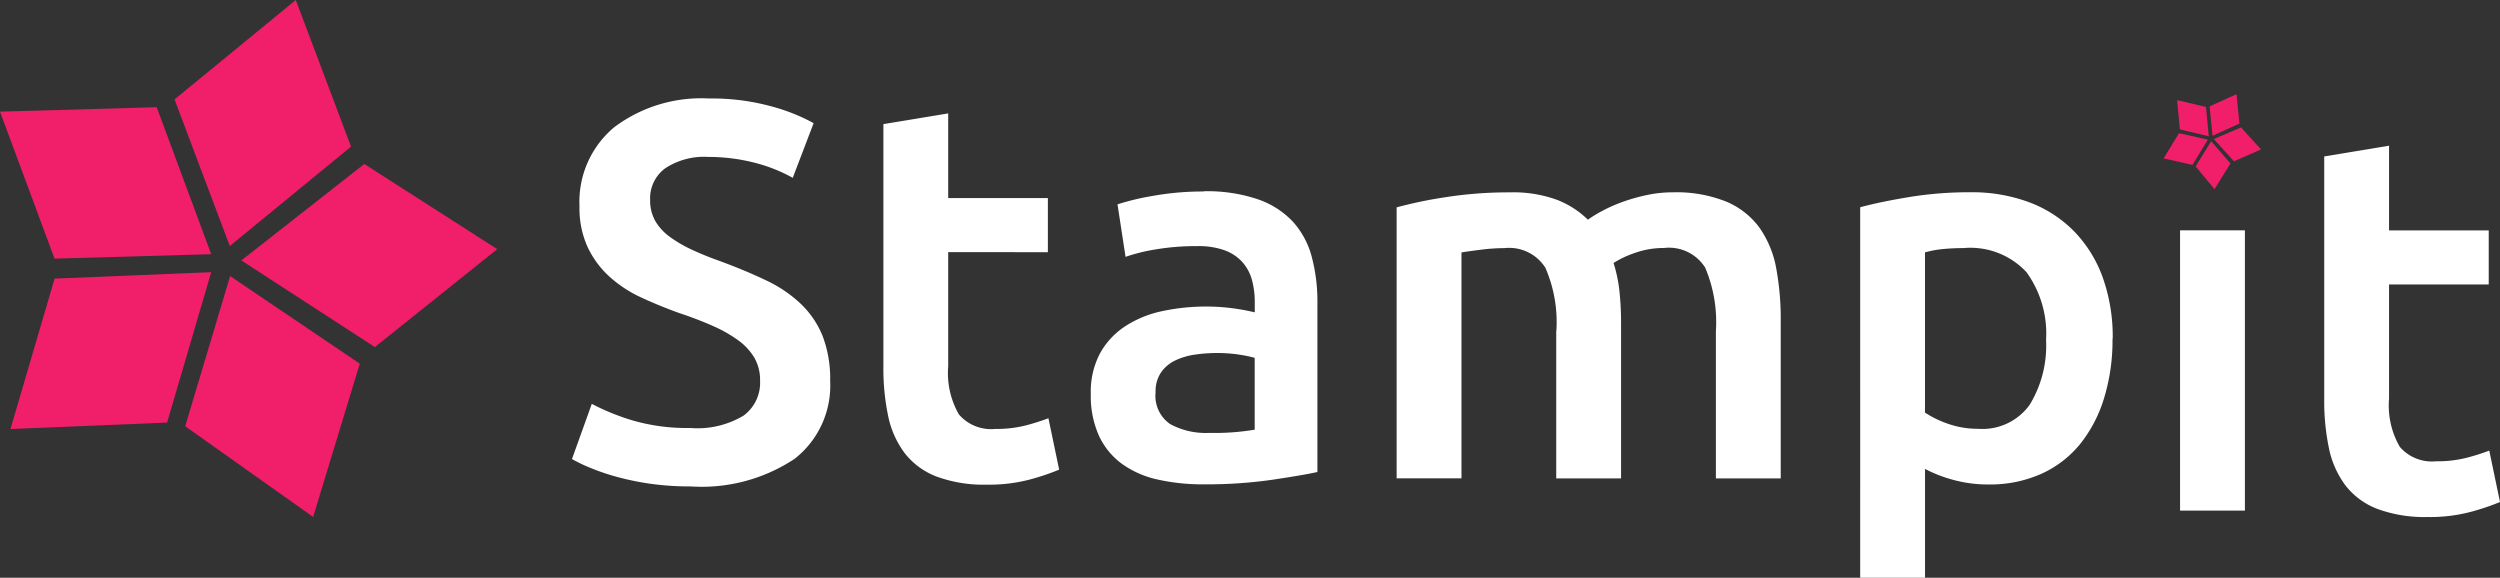
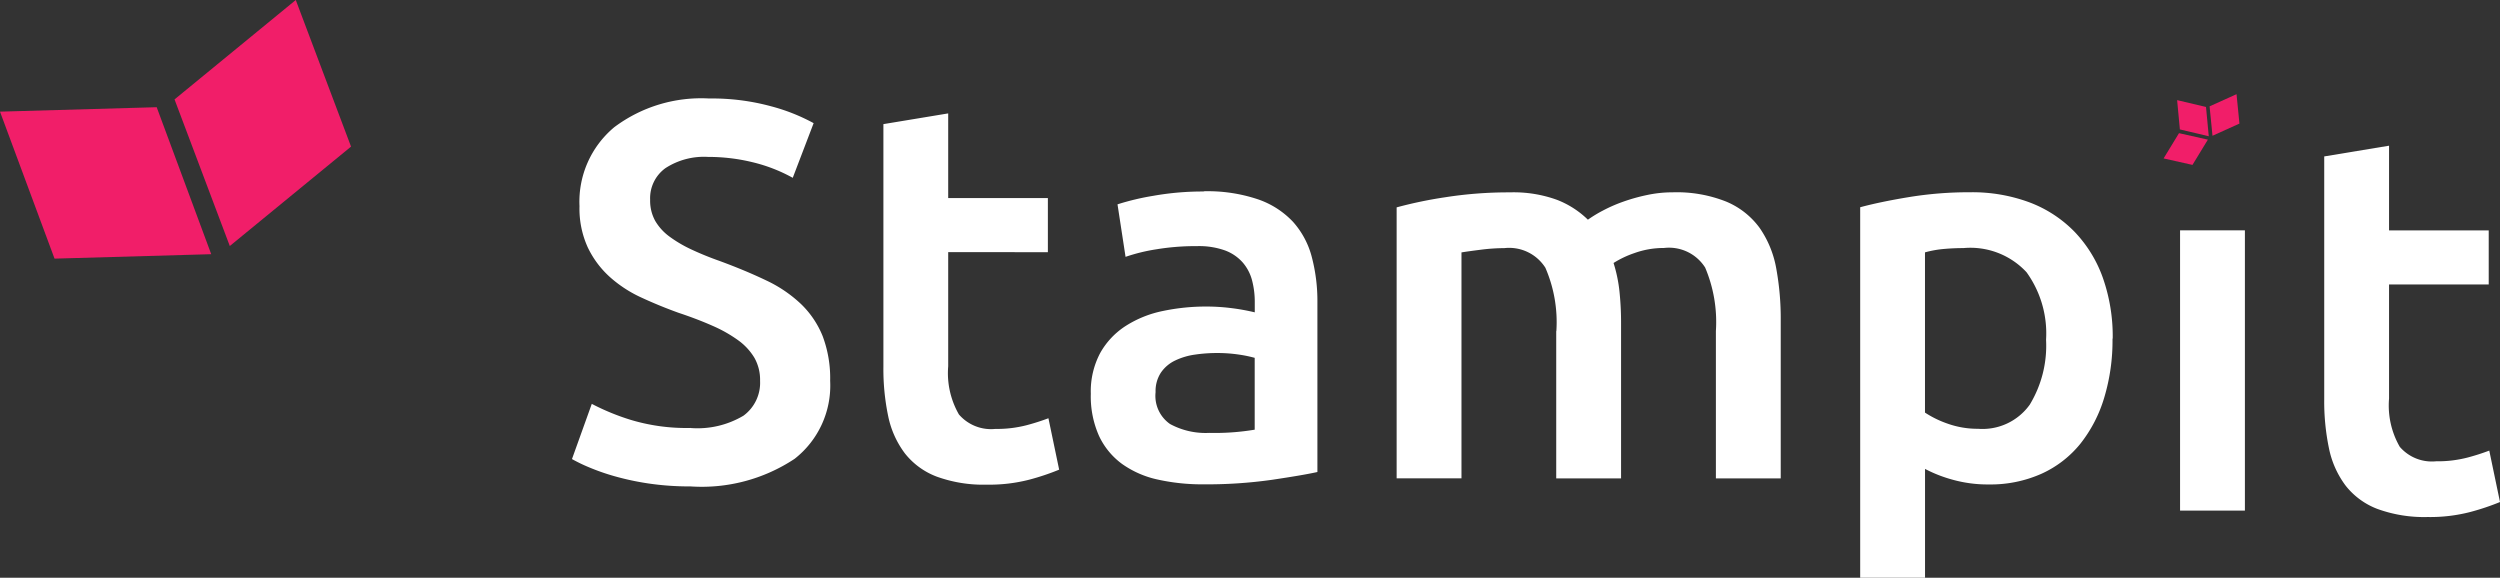
<svg xmlns="http://www.w3.org/2000/svg" id="Group_175176" data-name="Group 175176" width="112.545" height="26.009" viewBox="0 0 112.545 26.009">
  <rect x="0" y="0" width="112.545" height="26.009" fill="#333333" stroke="none" />
  <g id="Group_175167" data-name="Group 175167">
    <g id="Group_175168" data-name="Group 175168">
-       <path id="Path_57046" data-name="Path 57046" d="M9.851,79.6,2.8,79.891l1.987-6.772,7.051-.289Z" transform="translate(-2.329 -60.577)" fill="#f11e69" />
-       <path id="Path_57047" data-name="Path 57047" d="M70.115,43.88,76.1,47.714l-5.51,4.408-6.01-3.9Z" transform="translate(-53.715 -36.498)" fill="#f11e69" />
-       <path id="Path_57048" data-name="Path 57048" d="M57.419,77.814l-2.1,6.9L49.56,80.632l2.022-6.762,5.838,3.944Z" transform="translate(-41.222 -61.442)" fill="#f11e69" />
      <path id="Path_57049" data-name="Path 57049" d="M2.455,35.481,0,28.864l7.054-.2,2.455,6.617Z" transform="translate(0 -23.838)" fill="#f11e69" />
      <path id="Path_57050" data-name="Path 57050" d="M54.646,6.6l-5.458,4.475L46.7,4.475,52.158,0Z" transform="translate(-38.843)" fill="#f11e69" />
    </g>
  </g>
  <g id="Group_177151" data-name="Group 177151">
    <g id="Group_175174" data-name="Group 175174" transform="translate(97.402 4.24)">
      <g id="Group_175168-2" data-name="Group 175168-2">
        <path id="Path_57046-2" data-name="Path 57046-2" d="M580.239,37.058l-1.3-.291.693-1.137,1.3.291Z" transform="translate(-578.94 -33.875)" fill="#f11e69" />
-         <path id="Path_57047-2" data-name="Path 57047-2" d="M593.611,34.09l.9.991-1.22.533-.905-1,1.22-.522Z" transform="translate(-590.127 -32.594)" fill="#f11e69" />
-         <path id="Path_57048-2" data-name="Path 57048-2" d="M589.07,38.8l-.72,1.156-.85-1.025.7-1.134Z" transform="translate(-586.06 -35.68)" fill="#f11e69" />
        <path id="Path_57049-2" data-name="Path 57049-2" d="M582.7,28.1l-.124-1.326,1.3.308L584,28.4l-1.3-.308Z" transform="translate(-581.968 -26.506)" fill="#f11e69" />
        <path id="Path_57050-2" data-name="Path 57050-2" d="M592.584,26.524l-1.213.548-.131-1.324,1.213-.548Z" transform="translate(-589.171 -25.2)" fill="#f11e69" />
      </g>
    </g>
    <g id="Group_175175" data-name="Group 175175" transform="translate(25.746 4.432)">
      <path id="Path_57051" data-name="Path 57051" d="M158.367,41.18a4.046,4.046,0,0,0,2.387-.555,1.834,1.834,0,0,0,.747-1.568,2.011,2.011,0,0,0-.254-1.036,2.66,2.66,0,0,0-.723-.784,6.117,6.117,0,0,0-1.146-.651c-.451-.2-.966-.4-1.544-.591q-.868-.313-1.677-.688a5.638,5.638,0,0,1-1.423-.929,4.263,4.263,0,0,1-.989-1.327,4.2,4.2,0,0,1-.373-1.857,4.362,4.362,0,0,1,1.568-3.558,6.521,6.521,0,0,1,4.268-1.29,10.116,10.116,0,0,1,2.786.35,8.536,8.536,0,0,1,1.918.76l-.94,2.461a7.193,7.193,0,0,0-1.8-.7,8.38,8.38,0,0,0-2.014-.241,3.181,3.181,0,0,0-1.918.506,1.668,1.668,0,0,0-.688,1.423,1.88,1.88,0,0,0,.229.952,2.349,2.349,0,0,0,.651.712,5.763,5.763,0,0,0,.989.579c.379.177.792.347,1.242.506.787.289,1.492.584,2.11.88a5.94,5.94,0,0,1,1.568,1.062,4.163,4.163,0,0,1,.977,1.447,5.379,5.379,0,0,1,.338,2.014,4.184,4.184,0,0,1-1.6,3.51,7.56,7.56,0,0,1-4.692,1.242,12.523,12.523,0,0,1-1.894-.133,12.262,12.262,0,0,1-1.519-.325,9.926,9.926,0,0,1-1.146-.4,7.247,7.247,0,0,1-.772-.373l.892-2.485a10.366,10.366,0,0,0,1.762.723,8.689,8.689,0,0,0,2.678.362Zm8.684-13.68,2.919-.483v3.811h4.487v2.436H169.97V38.4a3.733,3.733,0,0,0,.483,2.17,1.909,1.909,0,0,0,1.64.651,5.324,5.324,0,0,0,1.412-.168,10,10,0,0,0,.977-.313l.483,2.315a10.791,10.791,0,0,1-1.327.446,7.172,7.172,0,0,1-1.93.229,6.139,6.139,0,0,1-2.256-.362,3.316,3.316,0,0,1-1.435-1.05,4.175,4.175,0,0,1-.747-1.664,10.362,10.362,0,0,1-.217-2.233V27.5Zm14.666,13.9a10.878,10.878,0,0,0,2.051-.145V38.021a5.869,5.869,0,0,0-.7-.145,6.584,6.584,0,0,0-1.013-.072,6.807,6.807,0,0,0-.977.072,3.012,3.012,0,0,0-.892.266,1.613,1.613,0,0,0-.639.543,1.51,1.51,0,0,0-.241.88A1.544,1.544,0,0,0,179.957,41a3.354,3.354,0,0,0,1.76.4Zm-.241-10.878a7.123,7.123,0,0,1,2.436.362,3.9,3.9,0,0,1,1.58,1.013,3.8,3.8,0,0,1,.845,1.58,7.782,7.782,0,0,1,.254,2.037v7.647c-.451.1-1.129.214-2.039.35a20.882,20.882,0,0,1-3.075.205A9.244,9.244,0,0,1,179.4,43.5a4.363,4.363,0,0,1-1.6-.7,3.292,3.292,0,0,1-1.036-1.255,4.367,4.367,0,0,1-.374-1.906,3.677,3.677,0,0,1,.422-1.834,3.456,3.456,0,0,1,1.146-1.218,4.938,4.938,0,0,1,1.676-.675,9.414,9.414,0,0,1,1.99-.2,8.867,8.867,0,0,1,1.013.061,9.59,9.59,0,0,1,1.134.2V35.5a3.8,3.8,0,0,0-.121-.964,2,2,0,0,0-.422-.808,1.98,1.98,0,0,0-.8-.543,3.463,3.463,0,0,0-1.242-.193,10.9,10.9,0,0,0-1.857.145,8.039,8.039,0,0,0-1.375.338l-.362-2.364a11.3,11.3,0,0,1,1.617-.385,12.651,12.651,0,0,1,2.268-.193Zm15.872,6.3a6.143,6.143,0,0,0-.495-2.858,1.932,1.932,0,0,0-1.846-.882,8.611,8.611,0,0,0-1.062.072q-.578.073-.868.121V43.447h-2.919v-12.2a19.389,19.389,0,0,1,2.207-.458,18.376,18.376,0,0,1,2.882-.217,5.728,5.728,0,0,1,2.135.338,4.111,4.111,0,0,1,1.386.892,5.741,5.741,0,0,1,.676-.411,6.685,6.685,0,0,1,.915-.4,8.194,8.194,0,0,1,1.073-.3,5.465,5.465,0,0,1,1.146-.121,6.025,6.025,0,0,1,2.422.42,3.554,3.554,0,0,1,1.5,1.183,4.614,4.614,0,0,1,.749,1.834,12.523,12.523,0,0,1,.2,2.35V43.45h-2.919V36.816a6.281,6.281,0,0,0-.483-2.858,1.927,1.927,0,0,0-1.857-.882,3.879,3.879,0,0,0-1.327.229,4.418,4.418,0,0,0-.94.446,6.5,6.5,0,0,1,.266,1.279,13.416,13.416,0,0,1,.072,1.447v6.972h-2.919V36.815Zm22.046.385a4.707,4.707,0,0,0-.88-3.04,3.446,3.446,0,0,0-2.835-1.087c-.273,0-.559.012-.856.037a4.728,4.728,0,0,0-.88.156v7.213a4.568,4.568,0,0,0,1.025.5,4,4,0,0,0,1.363.229,2.613,2.613,0,0,0,2.328-1.085,5.119,5.119,0,0,0,.735-2.919h0Zm2.991-.047a8.9,8.9,0,0,1-.373,2.653,6.174,6.174,0,0,1-1.073,2.074,4.79,4.79,0,0,1-1.748,1.351,5.63,5.63,0,0,1-2.376.483,5.876,5.876,0,0,1-1.64-.217,6.084,6.084,0,0,1-1.23-.483v4.9h-2.919V31.242q.891-.242,2.2-.458a16.723,16.723,0,0,1,2.751-.217,7.386,7.386,0,0,1,2.678.458,5.572,5.572,0,0,1,2.014,1.314,5.786,5.786,0,0,1,1.279,2.074,7.936,7.936,0,0,1,.446,2.737h0Z" transform="translate(-153.03 -26.344)" fill="#fff" />
      <path id="Path_57052" data-name="Path 57052" d="M586.259,55.4H583.34V42.782h2.919V55.4Zm3.57-15.944,2.919-.483v3.812h4.487v2.436h-4.487v5.138a3.733,3.733,0,0,0,.483,2.17,1.909,1.909,0,0,0,1.64.651,5.323,5.323,0,0,0,1.411-.168,9.854,9.854,0,0,0,.978-.313l.483,2.315a10.79,10.79,0,0,1-1.328.446,7.171,7.171,0,0,1-1.93.229,6.138,6.138,0,0,1-2.256-.362,3.315,3.315,0,0,1-1.435-1.05,4.172,4.172,0,0,1-.747-1.664,10.352,10.352,0,0,1-.217-2.231V39.453Z" transform="translate(-510.944 -36.846)" fill="#fff" />
    </g>
  </g>
</svg>